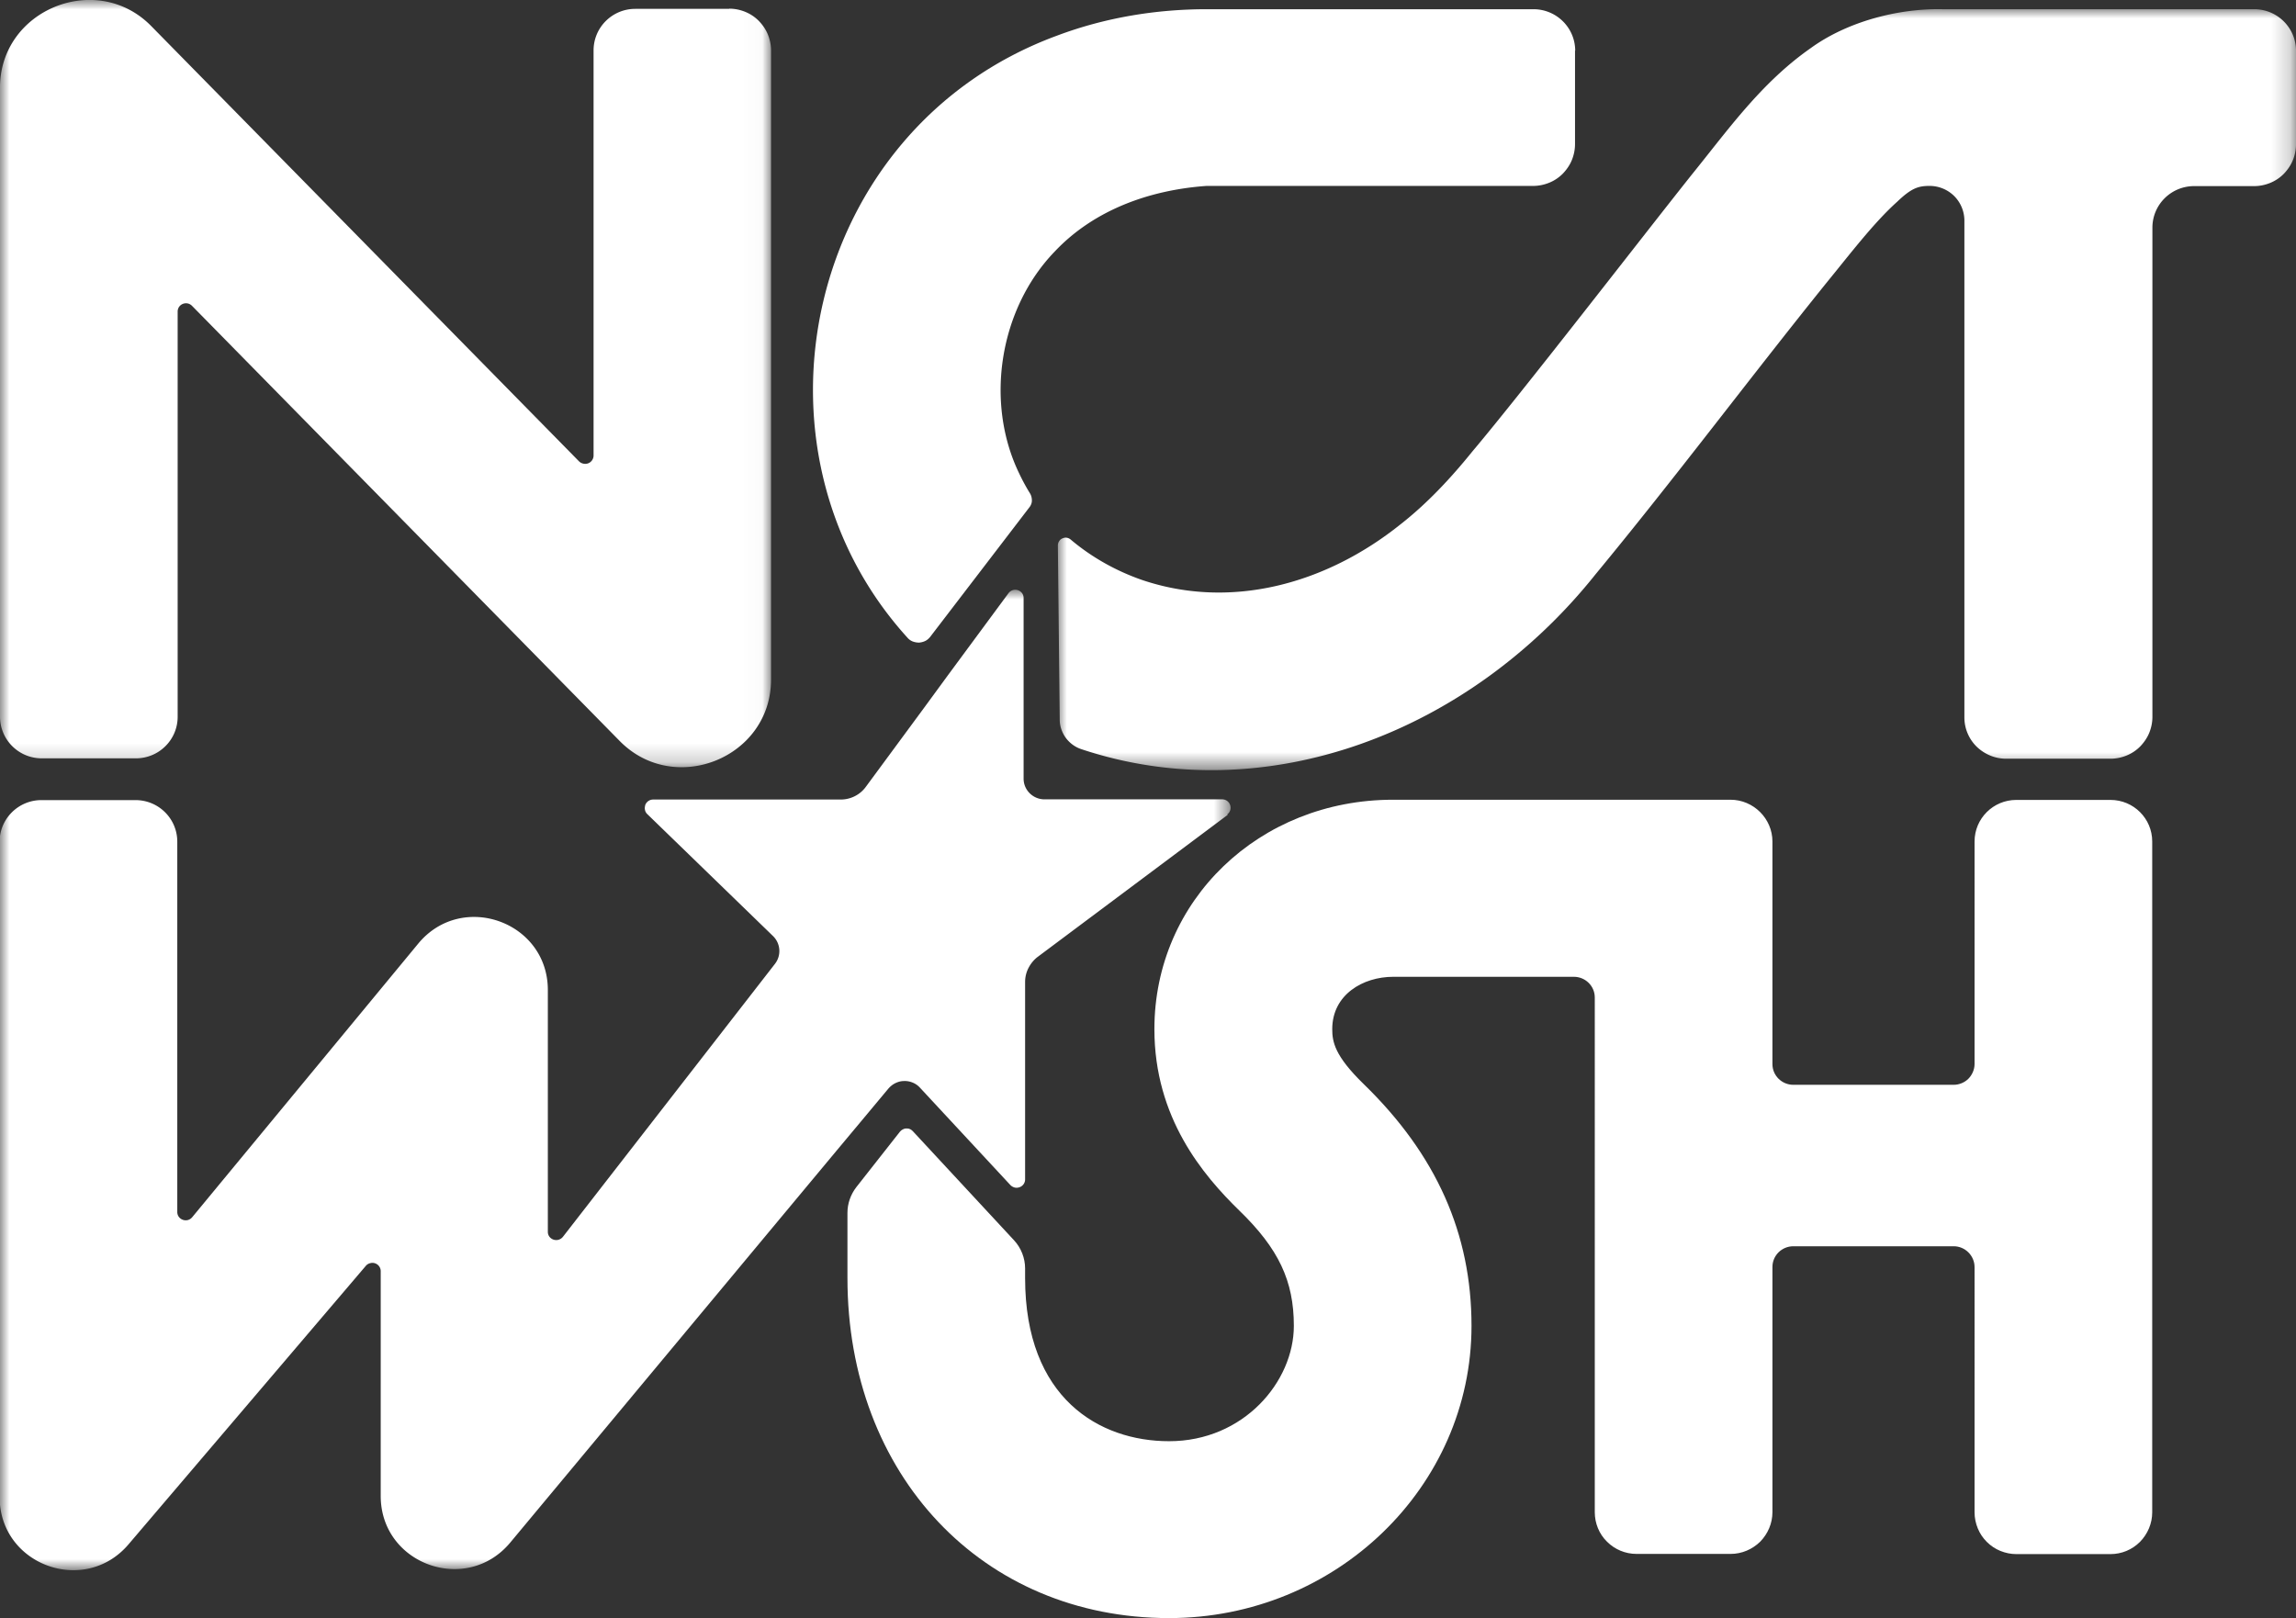
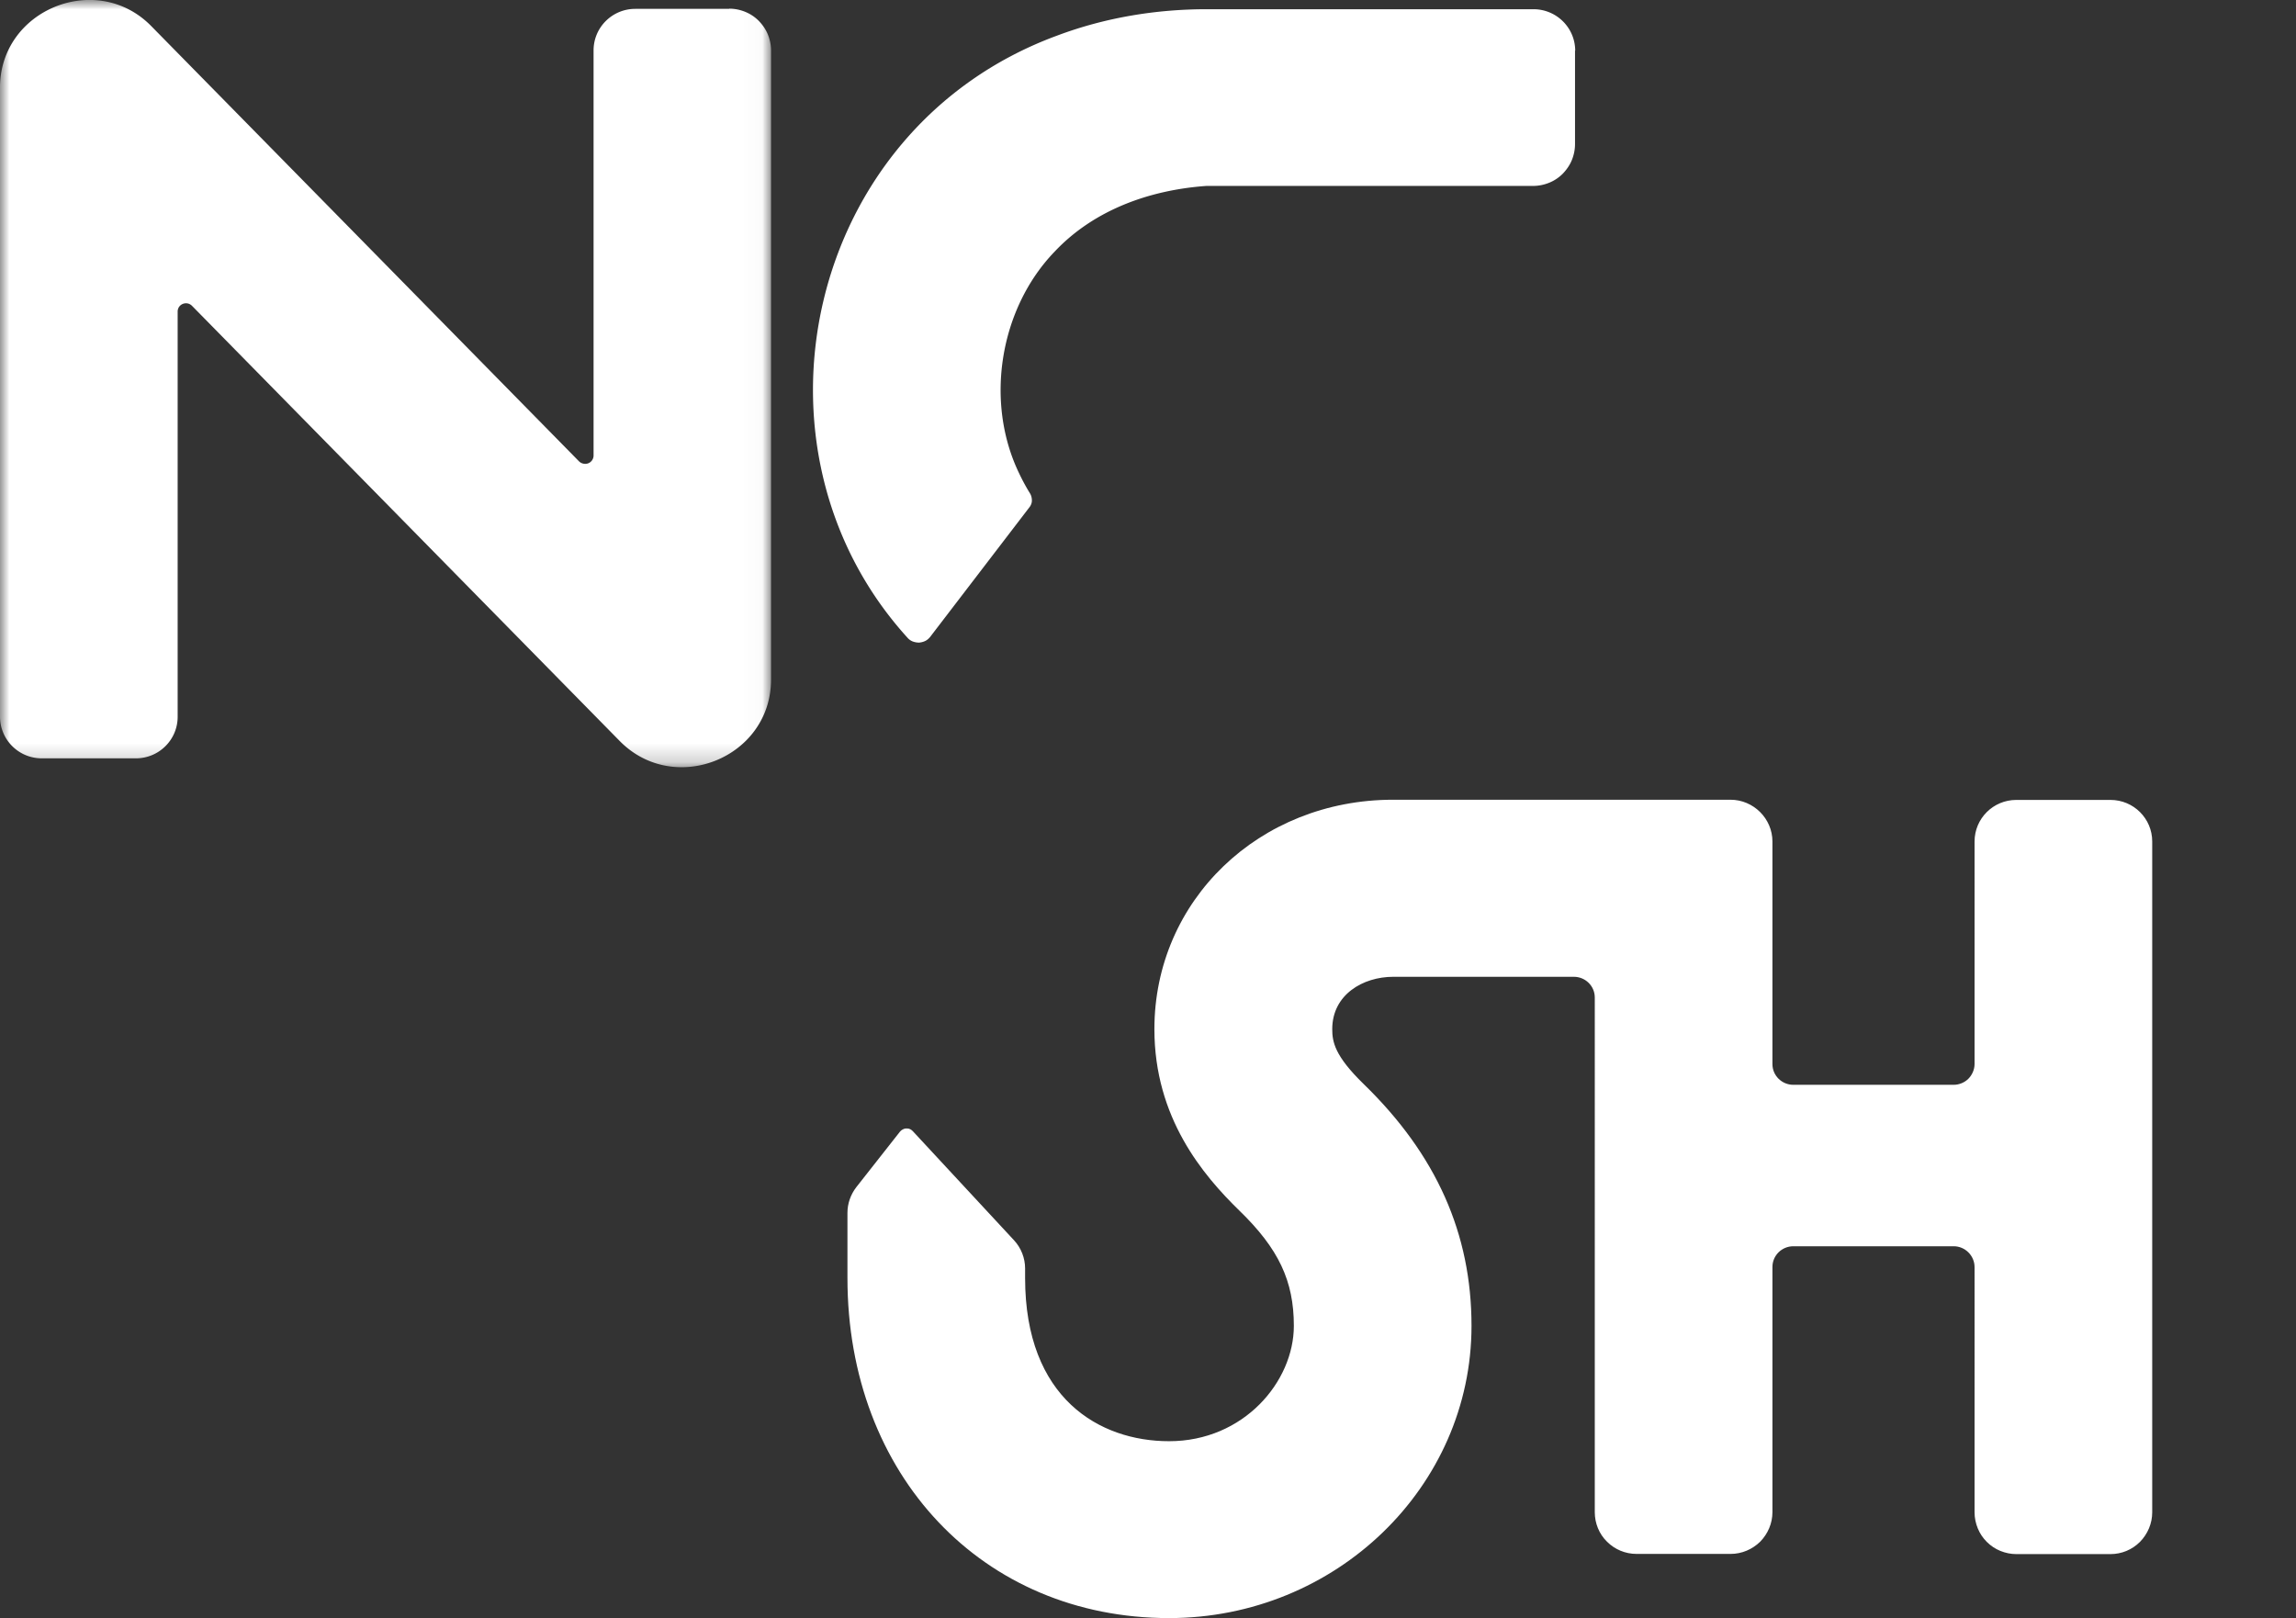
<svg xmlns="http://www.w3.org/2000/svg" id="Layer_1" viewBox="0 0 122 86">
  <rect x="0" y="0" width="122" height="86" fill="#333333" stroke="none" />
  <defs>
    <mask id="mask" width="65.81" height="40.44" x="56.19" y=".47" maskUnits="userSpaceOnUse">
-       <path id="mask0_1_23" d="M56.19.47H122v40.44H56.19z" class="cls-3" />
-     </mask>
+       </mask>
    <mask id="mask-1" width="65.42" height="52.08" x="0" y="31.36" maskUnits="userSpaceOnUse">
-       <path id="mask1_1_23" d="M0 31.36h65.42v52.08H0z" class="cls-3" />
-     </mask>
+       </mask>
    <mask id="mask-2" width="40.98" height="40.77" x="0" y="0" maskUnits="userSpaceOnUse">
      <path id="mask2_1_23" d="M0 0h40.98v40.77H0z" class="cls-3" />
    </mask>
    <style>.cls-2{fill-rule:evenodd}.cls-2,.cls-3{fill:#fff}</style>
  </defs>
  <path d="M83.69 2.68v4.98c0 .29-.06.58-.17.85s-.28.51-.48.72q-.315.315-.72.48c-.27.11-.56.17-.85.17H64.11c-3.08.22-6 1.3-8.06 3.48-2.94 3.04-3.74 8-1.89 11.81q.255.54.57 1.05c.07.11.1.25.1.38s-.05.26-.14.37l-5.26 6.87c-.07.09-.16.17-.26.22s-.22.08-.33.09c-.12 0-.23-.02-.34-.06a.7.7 0 0 1-.28-.2C39.1 23.85 42.79 6.83 56.15 1.9 58.75.92 61.47.49 64.12.49h17.36c1.23 0 2.22.99 2.22 2.21Z" class="cls-2" />
-   <path d="M122 2.69v4.98c0 .29-.06.58-.17.85s-.28.51-.48.72q-.315.315-.72.48c-.27.11-.56.17-.85.17h-3.19c-1.23 0-2.22.99-2.22 2.21v26c0 .29-.06.58-.17.85s-.28.51-.48.72q-.315.315-.72.48c-.27.11-.56.17-.85.17h-5.56c-.51 0-1-.18-1.4-.5a2.17 2.17 0 0 1-.81-1.71V11.73a1.856 1.856 0 0 0-.54-1.31 1.86 1.86 0 0 0-1.31-.54c-.59 0-.96.11-1.72.84-1.24 1.11-2.54 2.82-3.67 4.2-4.13 5.12-8.13 10.48-12.36 15.6-6.71 8.42-17.54 12.56-27.33 9.29-.33-.11-.61-.32-.82-.6-.2-.28-.32-.61-.32-.96l-.1-9.26c0-.08.02-.16.07-.23q.06-.105.18-.15c.07-.03.15-.05.23-.03.08.01.15.05.21.1 1.1.93 2.4 1.66 3.78 2.14 4.73 1.6 9.77.22 13.73-2.95 1.41-1.1 2.68-2.46 3.81-3.86 2.69-3.19 9-11.37 11.69-14.75 1.92-2.37 3.67-4.86 6.3-6.7 1.94-1.41 4.65-2.12 7-2.07h16.57c1.23 0 2.22.99 2.22 2.21Z" class="cls-2" style="mask:url(#mask)" />
  <path d="M114.36 44.72v35.65c0 .59-.24 1.15-.65 1.57-.42.42-.98.65-1.57.65h-5c-.29 0-.58-.06-.85-.17q-.405-.165-.72-.48t-.48-.72c-.11-.27-.17-.56-.17-.85V67.34c0-.61-.5-1.11-1.11-1.11h-8.52c-.61 0-1.11.49-1.11 1.1v13.03c0 .59-.24 1.15-.65 1.57-.42.41-.98.65-1.57.65h-5c-.59 0-1.15-.23-1.57-.65-.42-.41-.65-.98-.65-1.57V53.01c0-.61-.5-1.1-1.11-1.1h-9.6c-1.61 0-3.24.95-3.24 2.78 0 .68.13 1.42 1.67 2.92 3.86 3.75 5.73 7.95 5.73 12.85 0 8.56-7.21 15.53-16.07 15.53-9.91 0-17.09-7.6-17.09-18.07v-3.47c0-.49.17-.97.47-1.36l2.32-2.95q.06-.075.15-.12c.09-.045.12-.05.18-.05s.13 0 .19.03c.06.02.11.06.16.11l5.38 5.8c.38.41.59.95.59 1.5v.51c0 6.39 3.95 8.67 7.65 8.67 3.97 0 6.63-3.17 6.63-6.13 0-2.39-.81-4.1-2.89-6.12-1.94-1.89-4.52-4.94-4.52-9.65 0-6.84 5.57-12.19 12.68-12.19h17.93c1.22 0 2.23 1 2.23 2.22v11.83c0 .61.5 1.1 1.11 1.1h8.52c.29 0 .58-.12.78-.32s.33-.49.33-.78V44.72c0-1.22.99-2.21 2.22-2.21h5c1.23 0 2.22.99 2.22 2.21" class="cls-2" />
-   <path d="m65.24 43.3-10.1 7.55c-.21.16-.37.36-.49.59s-.18.49-.18.74v10.5a.44.44 0 0 1-.29.41c-.08.03-.17.04-.26.02a.5.5 0 0 1-.23-.13l-4.81-5.18q-.165-.18-.39-.27c-.15-.06-.31-.09-.47-.08-.16 0-.32.05-.46.12s-.27.18-.37.3l-2.17 2.6-.56.67-17.35 20.84c-2.33 2.79-6.88 1.15-6.88-2.48V67.55a.44.44 0 0 0-.29-.41.42.42 0 0 0-.27-.01c-.09.02-.17.07-.23.14L6.83 82.07c-2.34 2.75-6.85 1.1-6.85-2.51V44.73c0-1.22 1-2.21 2.22-2.21h5c1.23 0 2.22.99 2.22 2.21v19.68c0 .41.52.6.79.28l12.01-14.54c2.32-2.81 6.89-1.17 6.89 2.46v12.85c0 .42.53.6.8.27l11.27-14.51a1.11 1.11 0 0 0-.11-1.48l-6.68-6.48a.4.4 0 0 1-.12-.23c-.02-.09 0-.18.02-.26a.45.45 0 0 1 .41-.28h9.97c.53 0 1.03-.25 1.34-.68l3.11-4.22 1.23-1.68 3.24-4.39c.26-.34.8-.16.8.26v9.6c0 .61.5 1.1 1.11 1.1h9.44c.43 0 .61.54.27.8" class="cls-2" style="mask:url(#mask-1)" />
  <path d="M38.76.47h-5c-1.23 0-2.22.99-2.22 2.21v21.53a.447.447 0 0 1-.28.41c-.08.03-.17.04-.26.02a.46.46 0 0 1-.23-.12L8.05 1.4C5.14-1.59-.06.52 0 4.73v33.35c0 1.23.99 2.22 2.22 2.22h5c1.23 0 2.22-.99 2.22-2.21V16.56c0-.4.48-.59.76-.31l22.72 23.12c2.9 2.97 8.06.91 8.05-3.27V2.68c0-.29-.06-.58-.17-.85s-.28-.51-.48-.72q-.315-.315-.72-.48c-.27-.11-.56-.17-.85-.17" class="cls-2" style="mask:url(#mask-2)" />
</svg>